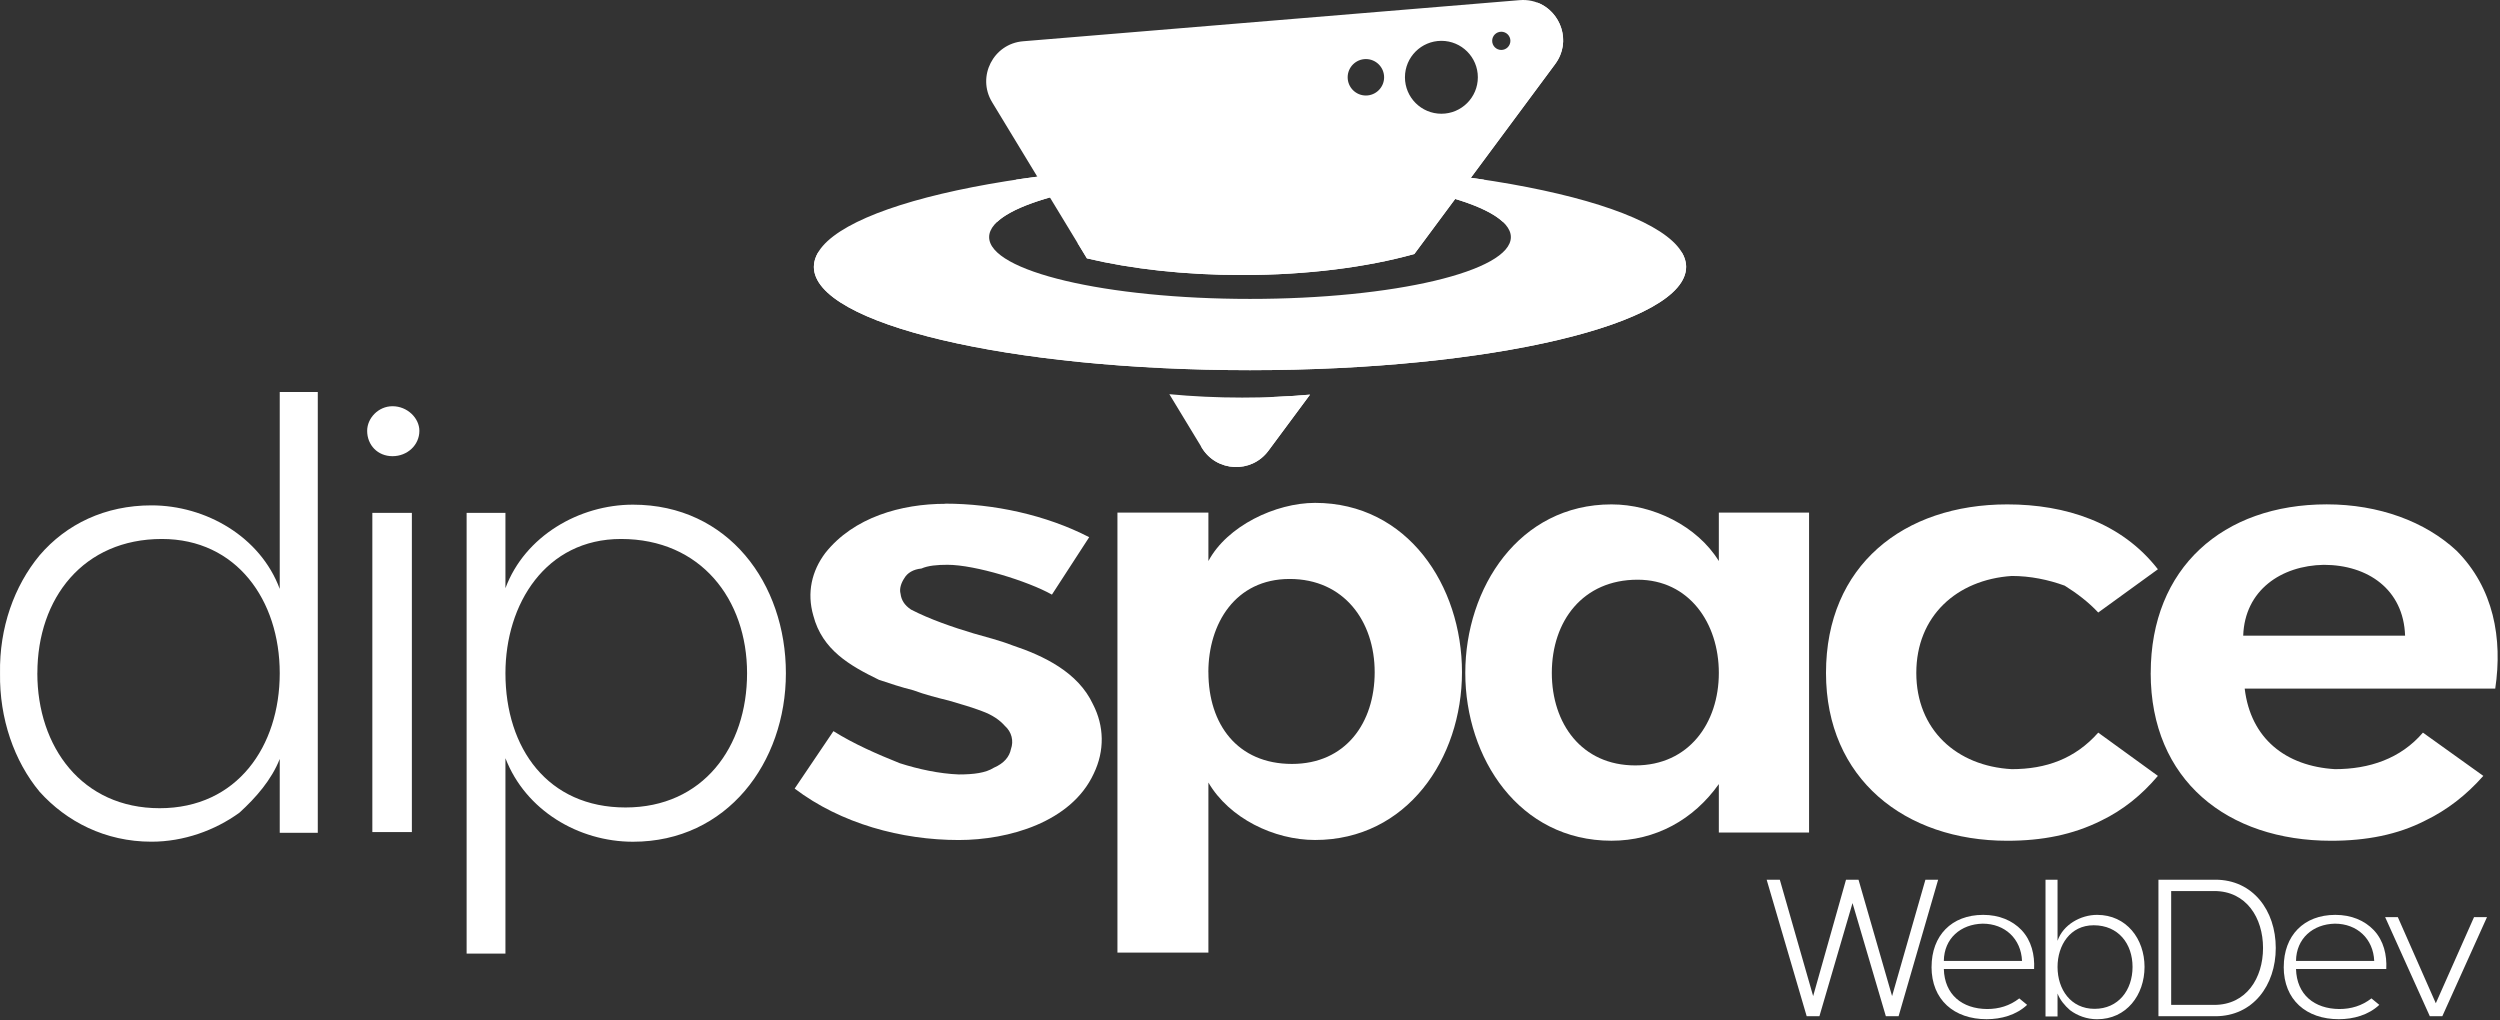
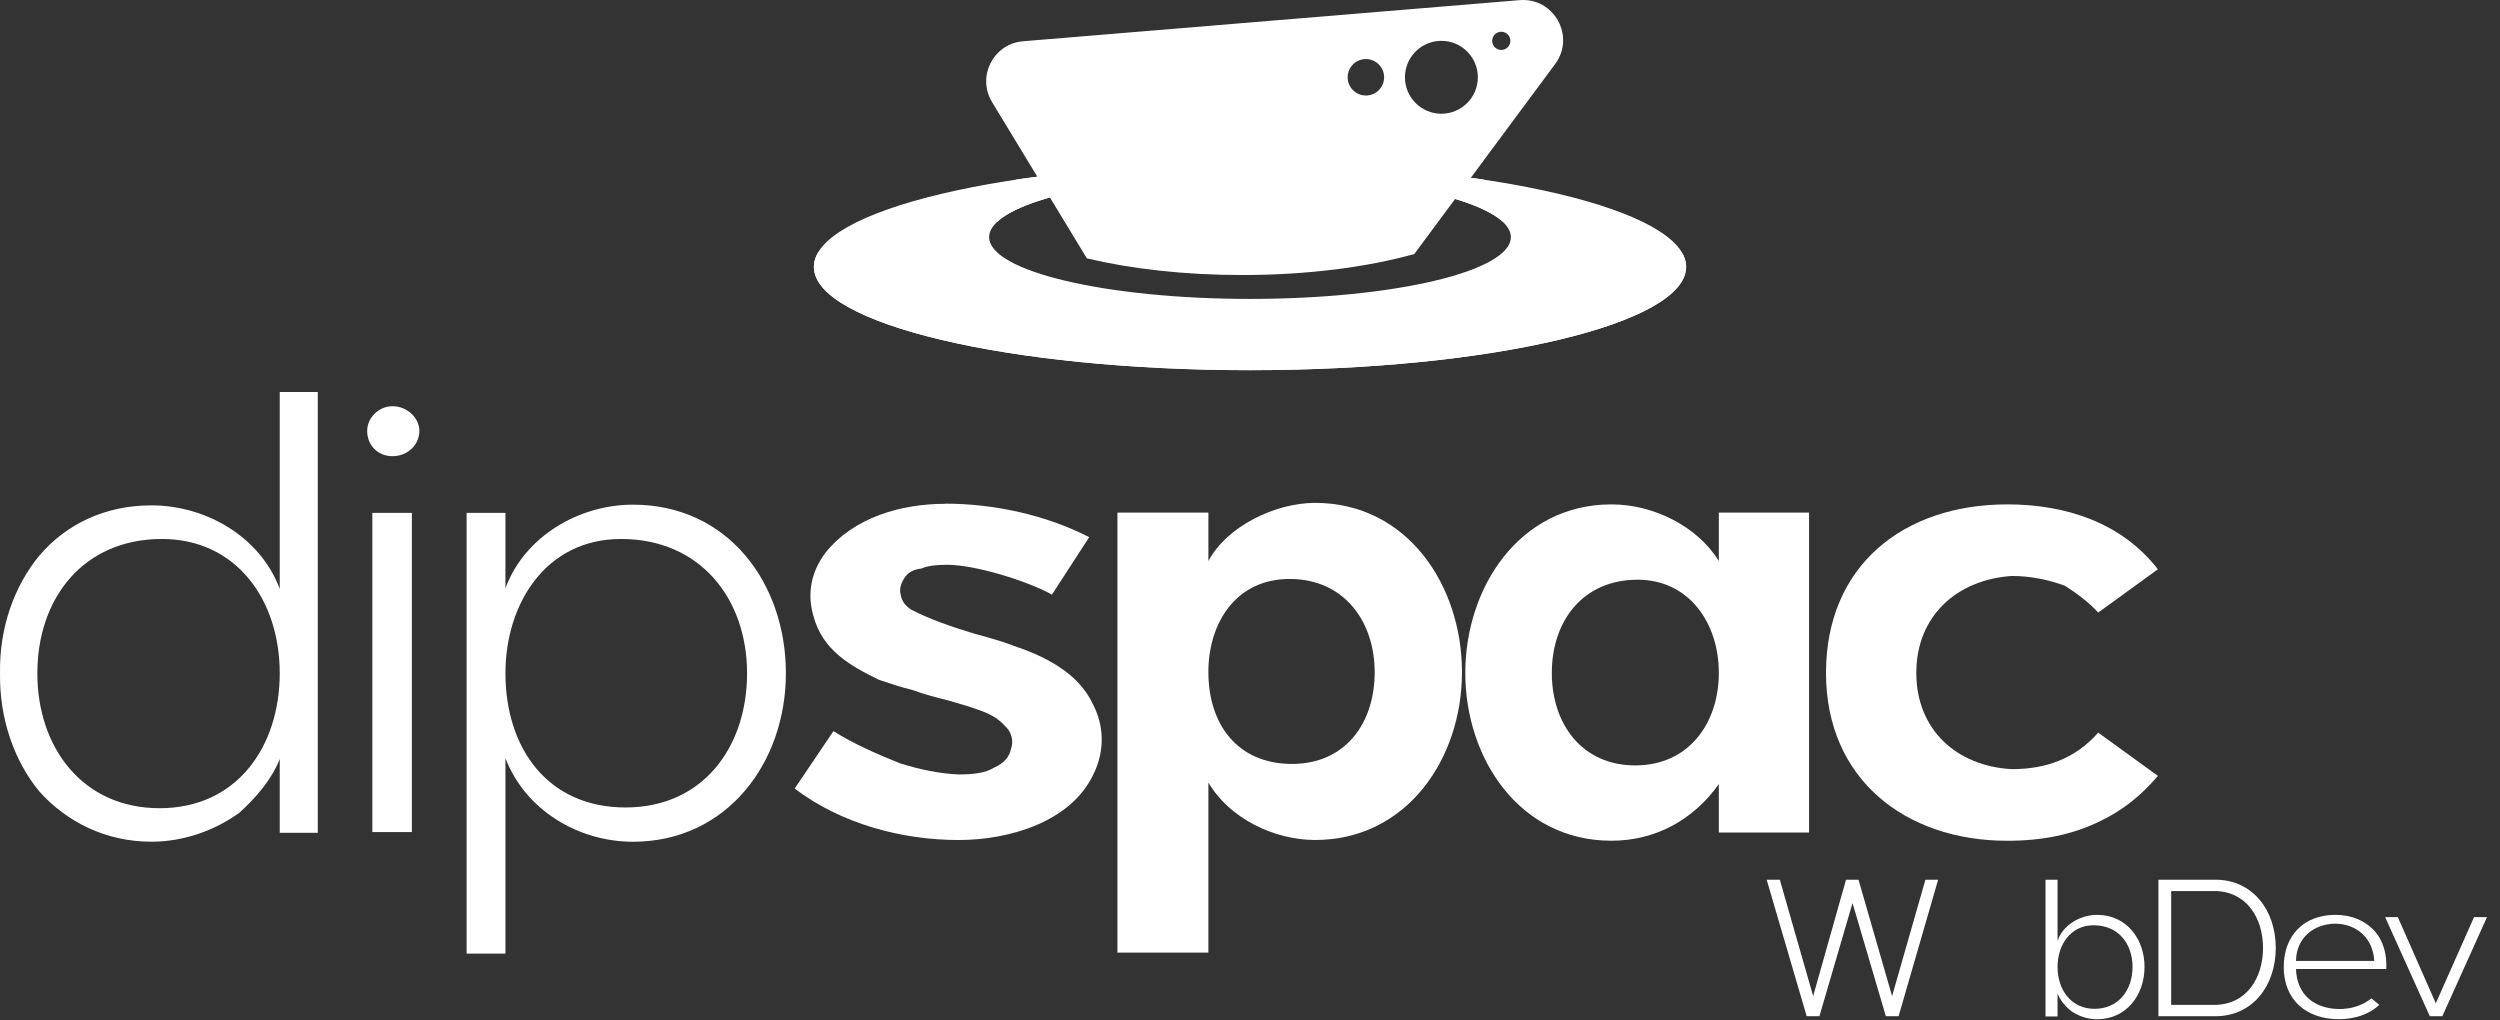
<svg xmlns="http://www.w3.org/2000/svg" width="642" height="262" viewBox="0 0 642 262" fill="none">
  <rect x="0" y="0" width="642" height="262" fill="#333333" stroke="none" />
  <path d="M0.007 172.878C-0.193 161.198 3.647 150.478 10.167 142.608C17.057 134.558 27.017 129.778 38.897 129.778C52.867 129.778 66.857 137.828 71.837 151.228V100.668H81.607V213.858H71.837V194.898C69.727 200.268 65.707 204.858 61.497 208.688C55.177 213.278 47.137 216.148 38.897 216.148C27.017 216.148 17.057 210.978 10.167 203.318C3.657 195.478 -0.173 184.558 0.007 172.878ZM9.587 172.878C9.587 191.838 21.077 207.548 40.997 207.548C60.917 207.548 71.837 191.648 71.837 172.878C71.837 154.108 60.727 138.408 41.577 138.408C21.467 138.408 9.597 153.538 9.597 172.878H9.587Z" fill="white" />
-   <path d="M94.287 110.638C94.287 107.388 97.157 104.318 100.797 104.318C104.627 104.318 107.697 107.388 107.697 110.638C107.697 114.278 104.627 117.148 100.797 117.148C96.968 117.148 94.287 114.278 94.287 110.638ZM105.767 131.698V213.668H95.618V131.698H105.767Z" fill="white" />
+   <path d="M94.287 110.638C94.287 107.388 97.157 104.318 100.797 104.318C104.627 104.318 107.697 107.388 107.697 110.638C107.697 114.278 104.627 117.148 100.797 117.148C96.968 117.148 94.287 114.278 94.287 110.638ZM105.767 131.698V213.668H95.618V131.698Z" fill="white" />
  <path d="M119.827 131.708H129.797V151.048C134.777 137.638 148.757 129.598 162.547 129.598C187.067 129.598 201.817 149.898 201.817 172.878C201.817 195.858 186.687 216.158 162.547 216.158C148.567 216.158 134.967 208.108 129.797 194.708V244.888H119.827V131.708ZM129.797 172.878C129.797 192.218 140.707 207.358 160.627 207.358C180.547 207.358 191.847 191.838 191.847 172.878C191.847 153.918 179.967 138.408 159.477 138.408C140.137 138.408 129.797 155.078 129.797 172.878Z" fill="white" />
  <path d="M242.727 129.338C255.167 129.338 268.577 132.218 279.707 137.948L270.137 152.698C264.017 149.248 250.417 145.038 243.327 145.038C240.647 145.038 238.347 145.238 236.627 145.998C234.517 146.198 232.987 147.148 232.227 148.488C231.457 149.638 230.887 151.168 231.267 152.508C231.457 154.038 232.217 155.388 233.947 156.538C238.737 159.028 244.867 161.128 250.037 162.668C253.297 163.628 256.547 164.388 259.997 165.728C268.037 168.408 276.847 172.618 280.677 180.858C283.547 186.408 283.737 192.738 280.867 198.678C275.117 211.128 259.037 215.718 246.197 215.718C231.457 215.718 215.947 211.508 204.067 202.508L214.027 187.758C219.197 191.018 225.327 193.698 231.077 195.998C235.857 197.528 241.227 198.688 246.207 198.878C250.037 198.878 253.097 198.498 255.207 197.158C257.887 196.008 259.227 194.288 259.607 192.378C260.367 190.268 259.797 187.968 258.077 186.438C256.737 184.908 254.817 183.568 252.137 182.608C249.647 181.648 246.967 180.888 243.717 179.928C240.647 179.168 237.587 178.398 234.527 177.258C231.467 176.498 228.587 175.538 225.717 174.578C218.247 170.938 211.167 166.918 208.867 158.108C207.147 152.168 208.477 146.618 211.927 142.018C219.207 132.818 231.467 129.378 242.757 129.378L242.727 129.338Z" fill="white" />
  <path d="M286.958 131.628H310.318V144.078C315.108 135.078 327.558 129.138 337.708 129.138C361.458 129.138 375.438 150.398 375.438 172.618C375.438 194.838 361.268 215.708 337.708 215.708C327.178 215.708 315.688 210.148 310.318 200.958V244.628H286.958V131.628ZM310.318 172.618C310.318 186.018 317.788 196.168 331.768 196.178C345.558 196.178 353.018 185.648 353.018 172.618C353.018 159.588 345.167 148.678 331.188 148.678C317.208 148.678 310.307 160.168 310.307 172.618H310.318Z" fill="white" />
  <path d="M376.287 172.808C376.287 150.978 390.087 129.528 413.827 129.528C424.547 129.528 435.847 135.078 441.397 144.078V131.628H464.567V213.798H441.397V201.348C434.887 210.538 425.117 215.898 413.827 215.898C390.077 215.898 376.287 194.638 376.287 172.808ZM398.507 172.808C398.507 185.838 406.167 196.558 419.947 196.558C433.727 196.558 441.397 185.638 441.397 172.808C441.397 159.978 433.737 148.868 420.527 148.868C406.547 148.868 398.507 159.398 398.507 172.808Z" fill="white" />
  <path d="M468.917 172.808C468.917 145.228 488.837 129.528 515.457 129.528C530.397 129.528 544.757 134.118 554.147 146.188L538.827 157.298C536.337 154.618 533.277 152.308 530.217 150.398C525.997 148.868 521.397 147.908 516.617 147.908C502.447 148.868 492.107 158.248 492.107 172.808C492.107 187.368 502.447 196.748 516.617 197.518C525.427 197.518 532.897 194.838 538.827 188.138L554.147 199.248C549.927 204.228 545.137 208.058 539.587 210.738C532.307 214.368 524.457 215.908 515.457 215.908C489.217 215.908 468.917 200.008 468.917 172.818V172.808Z" fill="white" />
-   <path d="M552.307 172.808C552.307 145.808 570.887 129.528 597.497 129.518C610.897 129.518 622.777 133.928 630.817 141.398C640.387 150.968 642.697 163.998 640.777 176.828H576.437C577.967 189.668 586.967 196.748 599.607 197.518C608.417 197.518 616.467 194.838 622.207 188.138L637.717 199.248C633.317 204.228 628.337 208.058 622.777 210.738C615.697 214.368 607.647 215.908 598.647 215.908C572.027 215.908 552.297 200.398 552.297 172.818L552.307 172.808ZM617.627 163.238C617.237 151.358 608.047 145.048 596.747 145.048C585.827 145.238 576.447 151.558 576.057 163.238H617.617H617.627Z" fill="white" />
  <path d="M453.667 225.908H457.057L465.617 255.798L474.057 225.908H477.267L485.887 255.798L494.447 225.908H497.717L487.557 260.968H484.287L475.727 231.908L467.227 260.968H463.957L453.677 225.908H453.667Z" fill="white" />
-   <path d="M496.027 248.308C496.027 240.288 501.137 234.938 509.277 234.938C513.377 234.938 516.767 236.368 519.147 238.858C521.697 241.588 522.537 245.218 522.357 248.838H499.177C499.357 255.428 503.867 259.058 510.287 259.118C513.317 259.118 516.107 258.288 518.547 256.388L520.567 258.048C517.777 260.668 513.917 261.728 510.167 261.728C501.847 261.728 496.017 256.798 496.017 248.298L496.027 248.308ZM519.257 246.768C519.017 241.068 514.857 237.198 509.157 237.198C503.507 237.318 499.237 240.998 499.177 246.768H519.267H519.257Z" fill="white" />
  <path d="M525.287 225.908H528.377V241.598C529.807 237.438 534.317 234.938 538.537 234.938C546.087 234.938 550.717 241.118 550.717 248.308C550.717 255.498 546.087 261.738 538.537 261.738C535.927 261.738 533.487 260.848 531.587 259.418C530.217 258.228 529.027 256.808 528.377 255.138V261.028H525.287V225.908ZM528.377 248.308C528.377 254.068 531.767 259.068 537.887 259.068C544.007 259.068 547.637 254.258 547.637 248.308C547.637 242.358 544.007 237.608 537.647 237.608C531.647 237.608 528.377 242.718 528.377 248.308Z" fill="white" />
  <path d="M554.287 225.908H568.907C578.537 225.908 584.417 233.808 584.417 243.438C584.417 253.068 578.537 260.968 568.907 260.968H554.287V225.908ZM557.557 228.818V258.058H568.607C576.867 258.058 581.147 251.168 581.147 243.438C581.147 235.708 576.867 228.818 568.607 228.818H557.557Z" fill="white" />
  <path d="M586.468 248.308C586.468 240.288 591.578 234.938 599.718 234.938C603.818 234.938 607.208 236.368 609.588 238.858C612.148 241.588 612.977 245.218 612.797 248.838H589.617C589.797 255.428 594.307 259.058 600.727 259.118C603.757 259.118 606.547 258.288 608.987 256.388L611.008 258.048C608.218 260.668 604.357 261.728 600.607 261.728C592.287 261.728 586.458 256.798 586.458 248.298L586.468 248.308ZM609.698 246.768C609.458 241.068 605.298 237.198 599.598 237.198C593.948 237.318 589.677 240.998 589.617 246.768H609.708H609.698Z" fill="white" />
  <path d="M615.767 235.528L625.517 257.638L635.327 235.528H638.657L627.187 260.968H623.977L612.507 235.528H615.777H615.767Z" fill="white" />
  <path d="M321 42C259.14 42 209 53.88 209 68.53C209 83.18 259.14 95.06 321 95.06C382.86 95.06 433 83.18 433 68.53C433 53.88 382.86 42 321 42ZM321 76.76C284 76.76 254.01 69.66 254.01 60.89C254.01 52.12 284 45.02 321 45.02C358 45.02 387.99 52.12 387.99 60.89C387.99 69.66 358 76.76 321 76.76Z" fill="white" />
  <path d="M261.04 46.12C256.55 48.25 254.01 50.66 254.01 53.2C254.01 54.53 254.7 55.81 255.99 57.04C263.25 50.13 289.6 45.02 321 45.02C352.4 45.02 378.75 50.14 386.01 57.04C387.3 55.81 387.99 54.52 387.99 53.2C387.99 50.66 385.46 48.25 380.96 46.12C363.62 43.51 343.05 42 320.99 42C298.93 42 278.36 43.51 261.02 46.12H261.04Z" fill="white" />
  <path d="M321 87.37C264.66 87.37 218.04 77.52 210.18 64.69C209.41 65.95 209 67.23 209 68.53C209 83.18 259.14 95.06 321 95.06C382.86 95.06 433 83.18 433 68.53C433 67.22 432.59 65.94 431.82 64.69C423.96 77.52 377.34 87.37 321 87.37Z" fill="white" />
-   <path d="M319 102.098C312.52 102.098 306.25 101.798 300.29 101.228L308.63 114.978C312.43 121.238 321.36 121.648 325.72 115.768L336.41 101.348C330.84 101.838 325 102.098 318.99 102.098H319Z" fill="white" />
-   <path d="M327.16 101.928L320.37 111.078C317.45 115.018 312.48 116.128 308.38 114.558L308.63 114.968C312.43 121.228 321.36 121.638 325.72 115.758L336.41 101.338C333.4 101.608 330.31 101.798 327.15 101.928H327.16Z" fill="white" />
  <path d="M390.24 0.038L262.72 10.598C255.09 11.228 250.79 19.668 254.76 26.218L279.11 66.348C290.45 69.048 304.18 70.628 318.99 70.628C335.73 70.628 351.11 68.608 363.19 65.228L399.36 16.448C404.64 9.328 399.06 -0.692 390.23 0.038H390.24ZM350.76 24.528C348.17 24.528 346.08 22.428 346.08 19.848C346.08 17.268 348.18 15.168 350.76 15.168C353.34 15.168 355.44 17.268 355.44 19.848C355.44 22.428 353.34 24.528 350.76 24.528ZM370.15 29.208C364.98 29.208 360.79 25.018 360.79 19.848C360.79 14.678 364.98 10.488 370.15 10.488C375.32 10.488 379.51 14.678 379.51 19.848C379.51 25.018 375.32 29.208 370.15 29.208ZM385.53 12.828C384.24 12.828 383.19 11.778 383.19 10.488C383.19 9.198 384.24 8.148 385.53 8.148C386.82 8.148 387.87 9.198 387.87 10.488C387.87 11.778 386.82 12.828 385.53 12.828Z" fill="white" />
-   <path d="M394.77 0.648C396.59 3.948 396.65 8.218 394.02 11.768L357.85 60.548C345.76 63.928 330.39 65.948 313.65 65.948C300.09 65.948 287.42 64.618 276.68 62.318L279.13 66.348C290.47 69.048 304.2 70.628 319.01 70.628C335.75 70.628 351.13 68.608 363.21 65.228L399.38 16.448C403.68 10.648 400.78 2.918 394.78 0.648H394.77Z" fill="white" />
</svg>